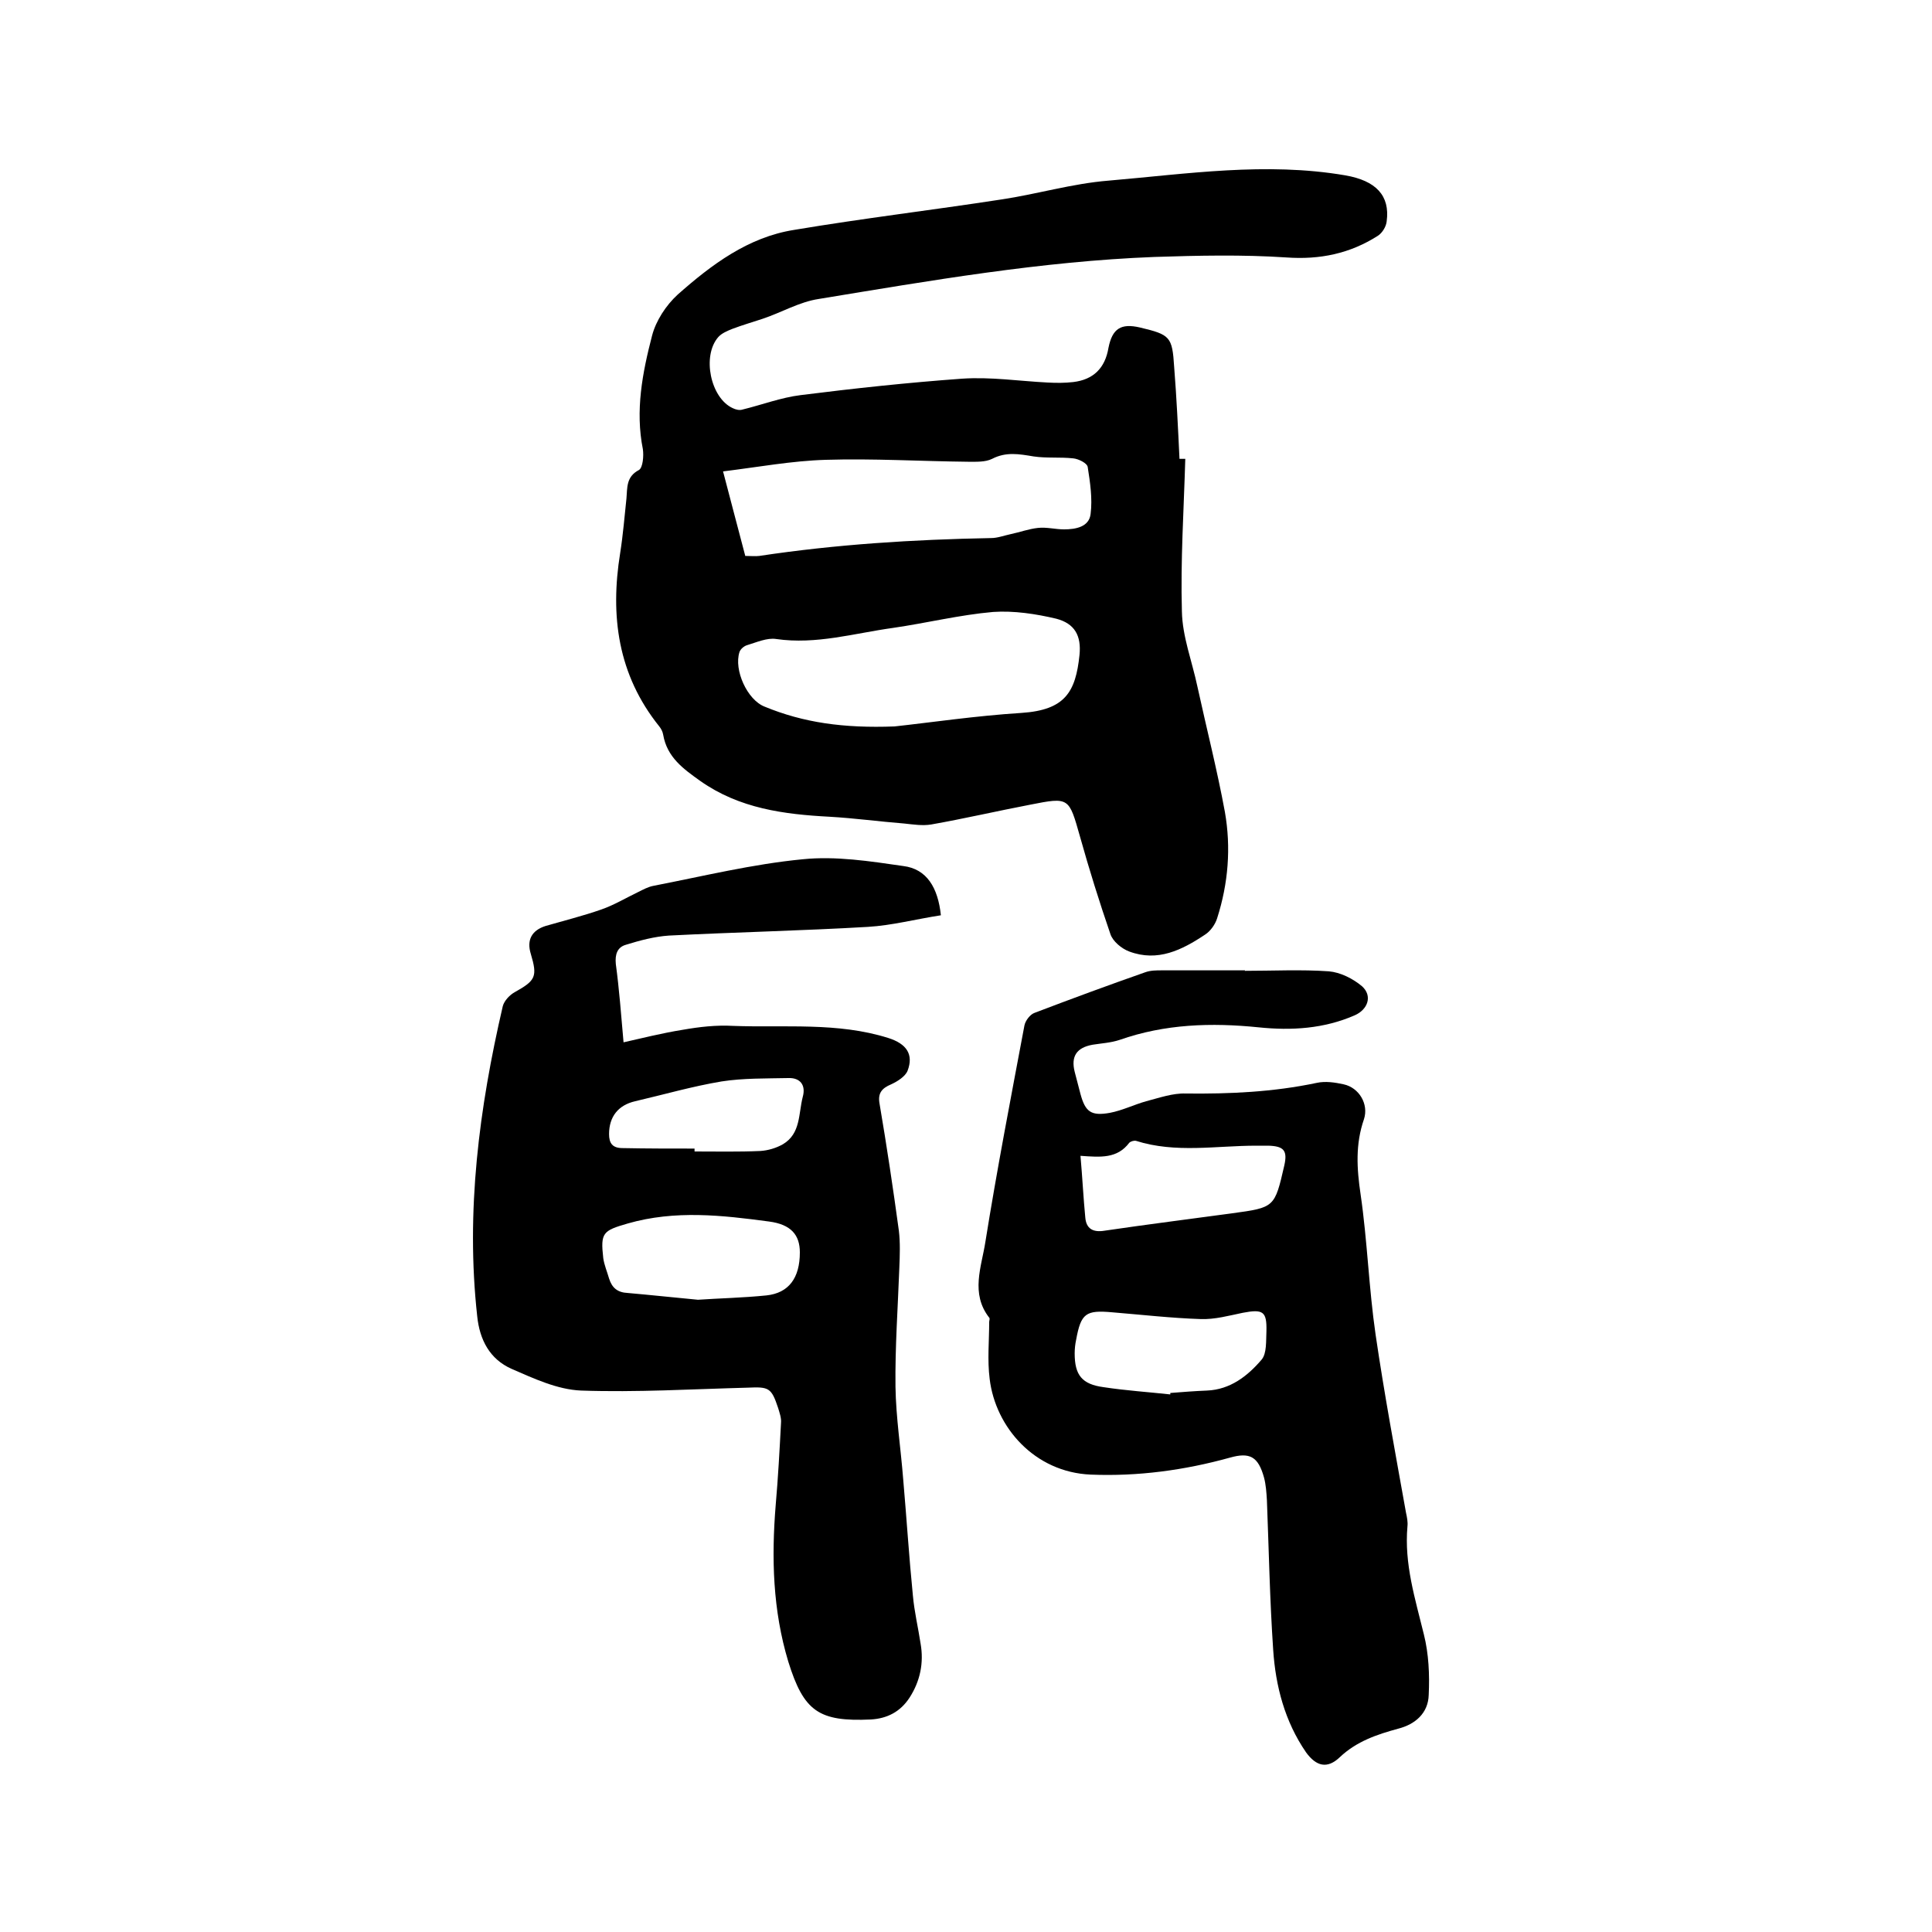
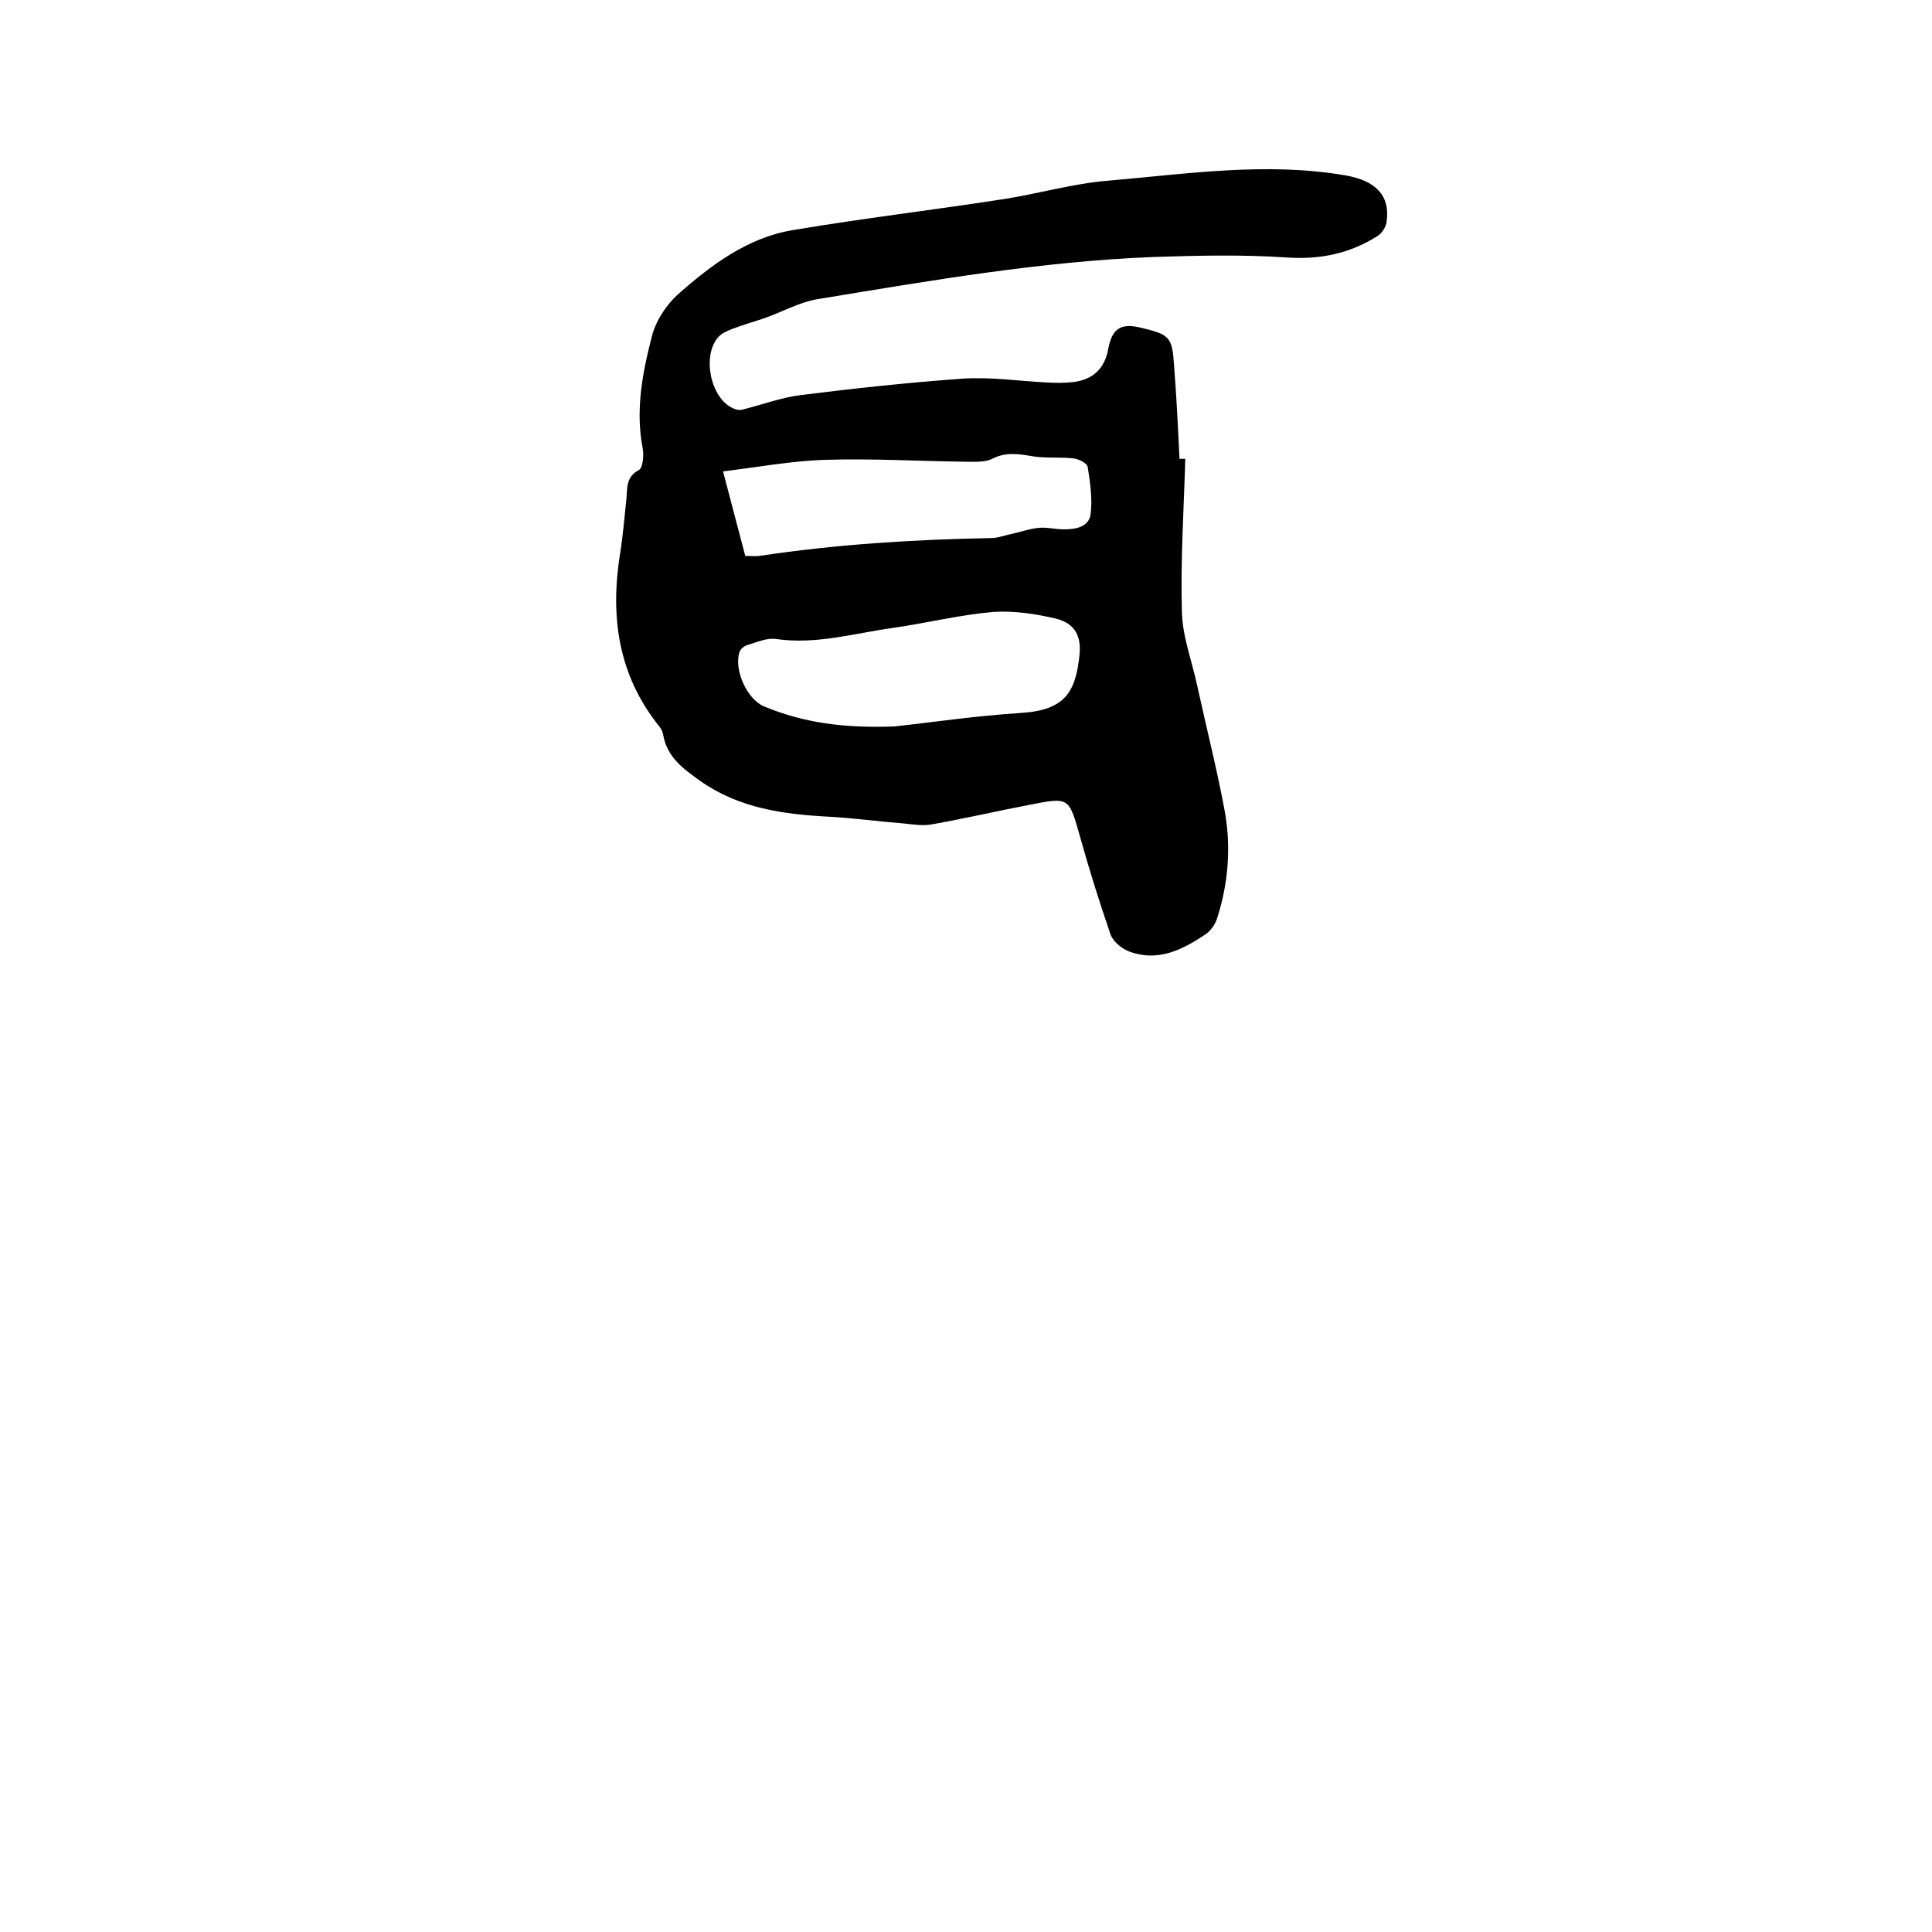
<svg xmlns="http://www.w3.org/2000/svg" enable-background="new 0 0 400 400" viewBox="0 0 400 400">
  <path d="m245.4 95c-.3 10.5-1 21.1-.7 31.6.1 5.2 2.1 10.3 3.2 15.5 1.9 8.7 4.1 17.3 5.7 26 1.3 7.4.7 14.8-1.6 22-.4 1.3-1.4 2.7-2.5 3.4-4.8 3.2-9.8 5.7-15.7 3.5-1.6-.6-3.4-2.1-3.9-3.6-2.3-6.7-4.4-13.4-6.3-20.2-2.3-8.1-2.2-8.2-10.3-6.6-6.8 1.3-13.7 2.9-20.5 4.1-1.8.3-3.7 0-5.6-.2-5.1-.4-10.2-1.1-15.4-1.4-9.5-.5-18.7-1.7-26.8-7.4-3.5-2.5-6.9-4.9-7.7-9.6-.1-.6-.4-1.2-.8-1.7-8.6-10.7-10.2-22.9-8.1-35.9.6-3.8.9-7.6 1.3-11.3.2-2.2-.1-4.5 2.6-5.9.8-.5 1-2.9.8-4.3-1.6-8-.1-15.8 1.9-23.5.8-3.1 2.9-6.3 5.3-8.5 7-6.2 14.6-11.9 24.1-13.4 14.3-2.4 28.6-4.1 42.9-6.3 7.4-1.1 14.7-3.3 22.2-3.9 16.3-1.4 32.6-3.9 49-1.1 6.4 1.1 9.3 4.2 8.6 9.5-.1 1.1-.9 2.4-1.8 3-5.8 3.7-12 5-19 4.5-9-.6-18.2-.4-27.3-.1-23.4.9-46.4 4.9-69.5 8.7-4 .6-7.7 2.8-11.6 4.1-2.1.7-4.2 1.3-6.3 2.1-1 .4-2.2.9-2.9 1.7-3.4 3.9-1.6 12.6 3 14.7.6.3 1.4.5 2 .3 4.1-1 8-2.5 12.1-3 11.1-1.4 22.3-2.6 33.4-3.4 5.9-.4 11.8.5 17.7.8 1.8.1 3.6.1 5.3-.1 4.2-.5 6.6-2.9 7.3-7.1.8-4 2.6-5.1 6.5-4.2 6.3 1.5 6.7 1.9 7.1 8.2.5 6.3.8 12.7 1.1 19zm-60.2 55.4c7.4-.8 16.8-2.2 26.3-2.8 9-.6 11.2-4.3 12-12 .4-4-1-6.5-4.8-7.5-4.2-1-8.8-1.7-13.1-1.4-6.9.6-13.8 2.3-20.7 3.3-8 1.1-15.9 3.5-24.2 2.3-1.9-.3-4.1.7-6.1 1.3-.6.2-1.3.8-1.5 1.4-1.2 3.7 1.6 9.9 5.2 11.3 8 3.3 16.3 4.5 26.9 4.1zm-30.9-35.3c1.2 0 2.1.1 2.9 0 15.9-2.4 31.9-3.4 48-3.7 1.3 0 2.6-.5 4-.8 1.9-.4 3.8-1.1 5.7-1.3 1.8-.2 3.6.3 5.4.3 2.4 0 5.2-.5 5.5-3.2.4-3.2-.1-6.5-.6-9.7-.1-.8-1.9-1.7-3-1.8-2.7-.3-5.5 0-8.2-.4-3-.5-5.7-1-8.6.5-1.4.7-3.3.6-5 .6-9.8-.1-19.6-.7-29.4-.4-7 .2-14 1.5-21.3 2.4 1.7 6.4 3.1 11.9 4.6 17.5z" />
-   <path d="m194.8 189.5c-5.2.8-10.1 2.1-15.1 2.4-13.7.8-27.5 1.1-41.2 1.8-3 .2-6 1-8.9 1.9-1.8.5-2.3 2-2.1 4 .7 5.2 1.1 10.5 1.6 16.2 3.6-.8 7.9-1.9 12.3-2.6 3.4-.6 6.9-1 10.4-.8 10.7.4 21.6-.8 32.1 2.5 3.8 1.2 5.3 3.4 4 6.8-.5 1.2-2.1 2.2-3.4 2.8-1.9.8-2.8 1.8-2.4 4 1.5 8.8 2.8 17.5 4 26.3.3 2.5.2 5.1.1 7.6-.3 8.2-.9 16.5-.8 24.7.1 6.4 1.1 12.8 1.6 19.2.7 8 1.2 16 2 24 .3 3.4 1.1 6.7 1.6 10 .7 4-.1 7.8-2.3 11.2-1.9 2.9-4.6 4.3-8 4.5-10.8.5-13.9-1.7-17.1-12-3.2-10.6-3.5-21.4-2.6-32.4.5-5.7.8-11.3 1.1-17 .1-1-.3-2.1-.6-3.1-1.4-4.2-1.9-4.4-6.3-4.2-11.5.3-23 1-34.5.6-4.9-.2-9.8-2.5-14.4-4.5-4.5-2-6.6-6-7.1-10.9-2.4-21.7.4-43.1 5.3-64.2.3-1.1 1.4-2.3 2.5-2.9 4.3-2.4 4.7-3.2 3.3-7.9-.9-2.9.2-4.9 3.1-5.8 3.8-1.1 7.8-2.1 11.5-3.4 2.6-.9 5.1-2.4 7.6-3.6 1-.5 2.1-1.1 3.2-1.3 10.3-2 20.5-4.5 30.9-5.5 6.8-.7 13.9.4 20.8 1.4 4.9.6 7.2 4.5 7.8 10.2zm-50.3 79.6c4.3-.3 9.3-.4 14.2-.9 4.6-.5 6.9-3.6 6.9-8.9 0-3.6-1.8-5.8-6.4-6.4-9.7-1.3-19.4-2.4-29.2.4-5.2 1.5-5.7 1.9-5.1 7.2.2 1.4.8 2.8 1.2 4.2.6 1.9 1.7 2.9 3.9 3 4.6.4 9.2.9 14.5 1.4zm-.7-31.3v.6c4.5 0 9.1.1 13.6-.1 1.6-.1 3.3-.6 4.7-1.4 3.7-2.2 3.2-6.3 4.1-9.8.7-2.5-.6-4-3-3.9-4.6.1-9.3 0-13.8.7-6 1-11.9 2.7-17.9 4.1-3.5.8-5.4 3.2-5.4 6.8 0 1.9.7 2.9 2.8 2.9 5 .1 10 .1 14.9.1z" />
-   <path d="m257.7 201c5.8 0 11.7-.3 17.4.1 2.4.2 5 1.5 6.9 3.1 2.2 2 1.2 4.8-1.5 6-6.4 2.8-13.1 3.2-19.9 2.5-9.8-1-19.4-.7-28.8 2.6-1.8.6-3.7.7-5.6 1-3.3.6-4.5 2.4-3.7 5.6.4 1.5.8 3.1 1.2 4.6 1 3.7 2.2 4.6 6.1 3.9 2.6-.5 5-1.7 7.5-2.4 2.7-.7 5.5-1.7 8.2-1.6 9.1.1 18.1-.3 27.1-2.2 1.8-.4 3.8-.1 5.6.3 3.2.7 5.2 4.1 4.2 7.2-1.8 5.2-1.5 10.2-.7 15.6 1.4 9.6 1.7 19.4 3.1 29 1.8 12.3 4.1 24.6 6.3 36.9.2.9.4 1.9.3 2.8-.7 7.8 1.6 15 3.4 22.4 1 4 1.2 8.3 1 12.5-.1 3.8-2.8 6.1-6.3 7-4.4 1.2-8.6 2.6-12.1 5.9-2.6 2.5-4.9 1.9-7-1-4.4-6.4-6.3-13.7-6.8-21.2-.7-10.3-.9-20.7-1.3-31-.1-1.6-.2-3.2-.6-4.7-1.2-4.3-2.9-5.3-7.1-4.1-9.4 2.6-19 3.9-28.8 3.5-11.6-.5-19.7-9.8-20.9-19.8-.5-3.9-.1-7.9-.1-11.8 0-.3.2-.7 0-.9-3.9-5-1.6-10.5-.8-15.6 2.4-15 5.3-30 8.1-44.9.2-1 1.2-2.3 2.1-2.6 7.6-2.9 15.2-5.7 22.9-8.4 1.1-.4 2.3-.4 3.4-.4h17.1c.1-.2.1 0 .1.1zm-34 38.3c.4 4.5.6 8.7 1 12.8.2 2.3 1.6 3.1 4 2.7 8.8-1.3 17.6-2.4 26.4-3.6s8.8-1.2 10.8-9.9c.7-3.1-.1-4-3.3-4.1-.8 0-1.7 0-2.5 0-8.3 0-16.7 1.6-24.9-1-.4-.1-1.1.1-1.4.4-2.5 3.3-5.9 3-10.1 2.7zm18.6 49.4c0-.1 0-.2 0-.3 2.5-.2 5.1-.4 7.6-.5 4.8-.2 8.4-3 11.3-6.4 1.1-1.3.9-3.9 1-5.9.1-4.1-.7-4.6-4.9-3.8-2.9.6-5.8 1.4-8.7 1.3-6.1-.2-12.2-.9-18.3-1.4-5.5-.5-6.5.2-7.5 5.7-.2.9-.3 1.9-.3 2.8 0 4.5 1.5 6.4 6 7 4.6.7 9.2 1 13.8 1.5z" />
</svg>